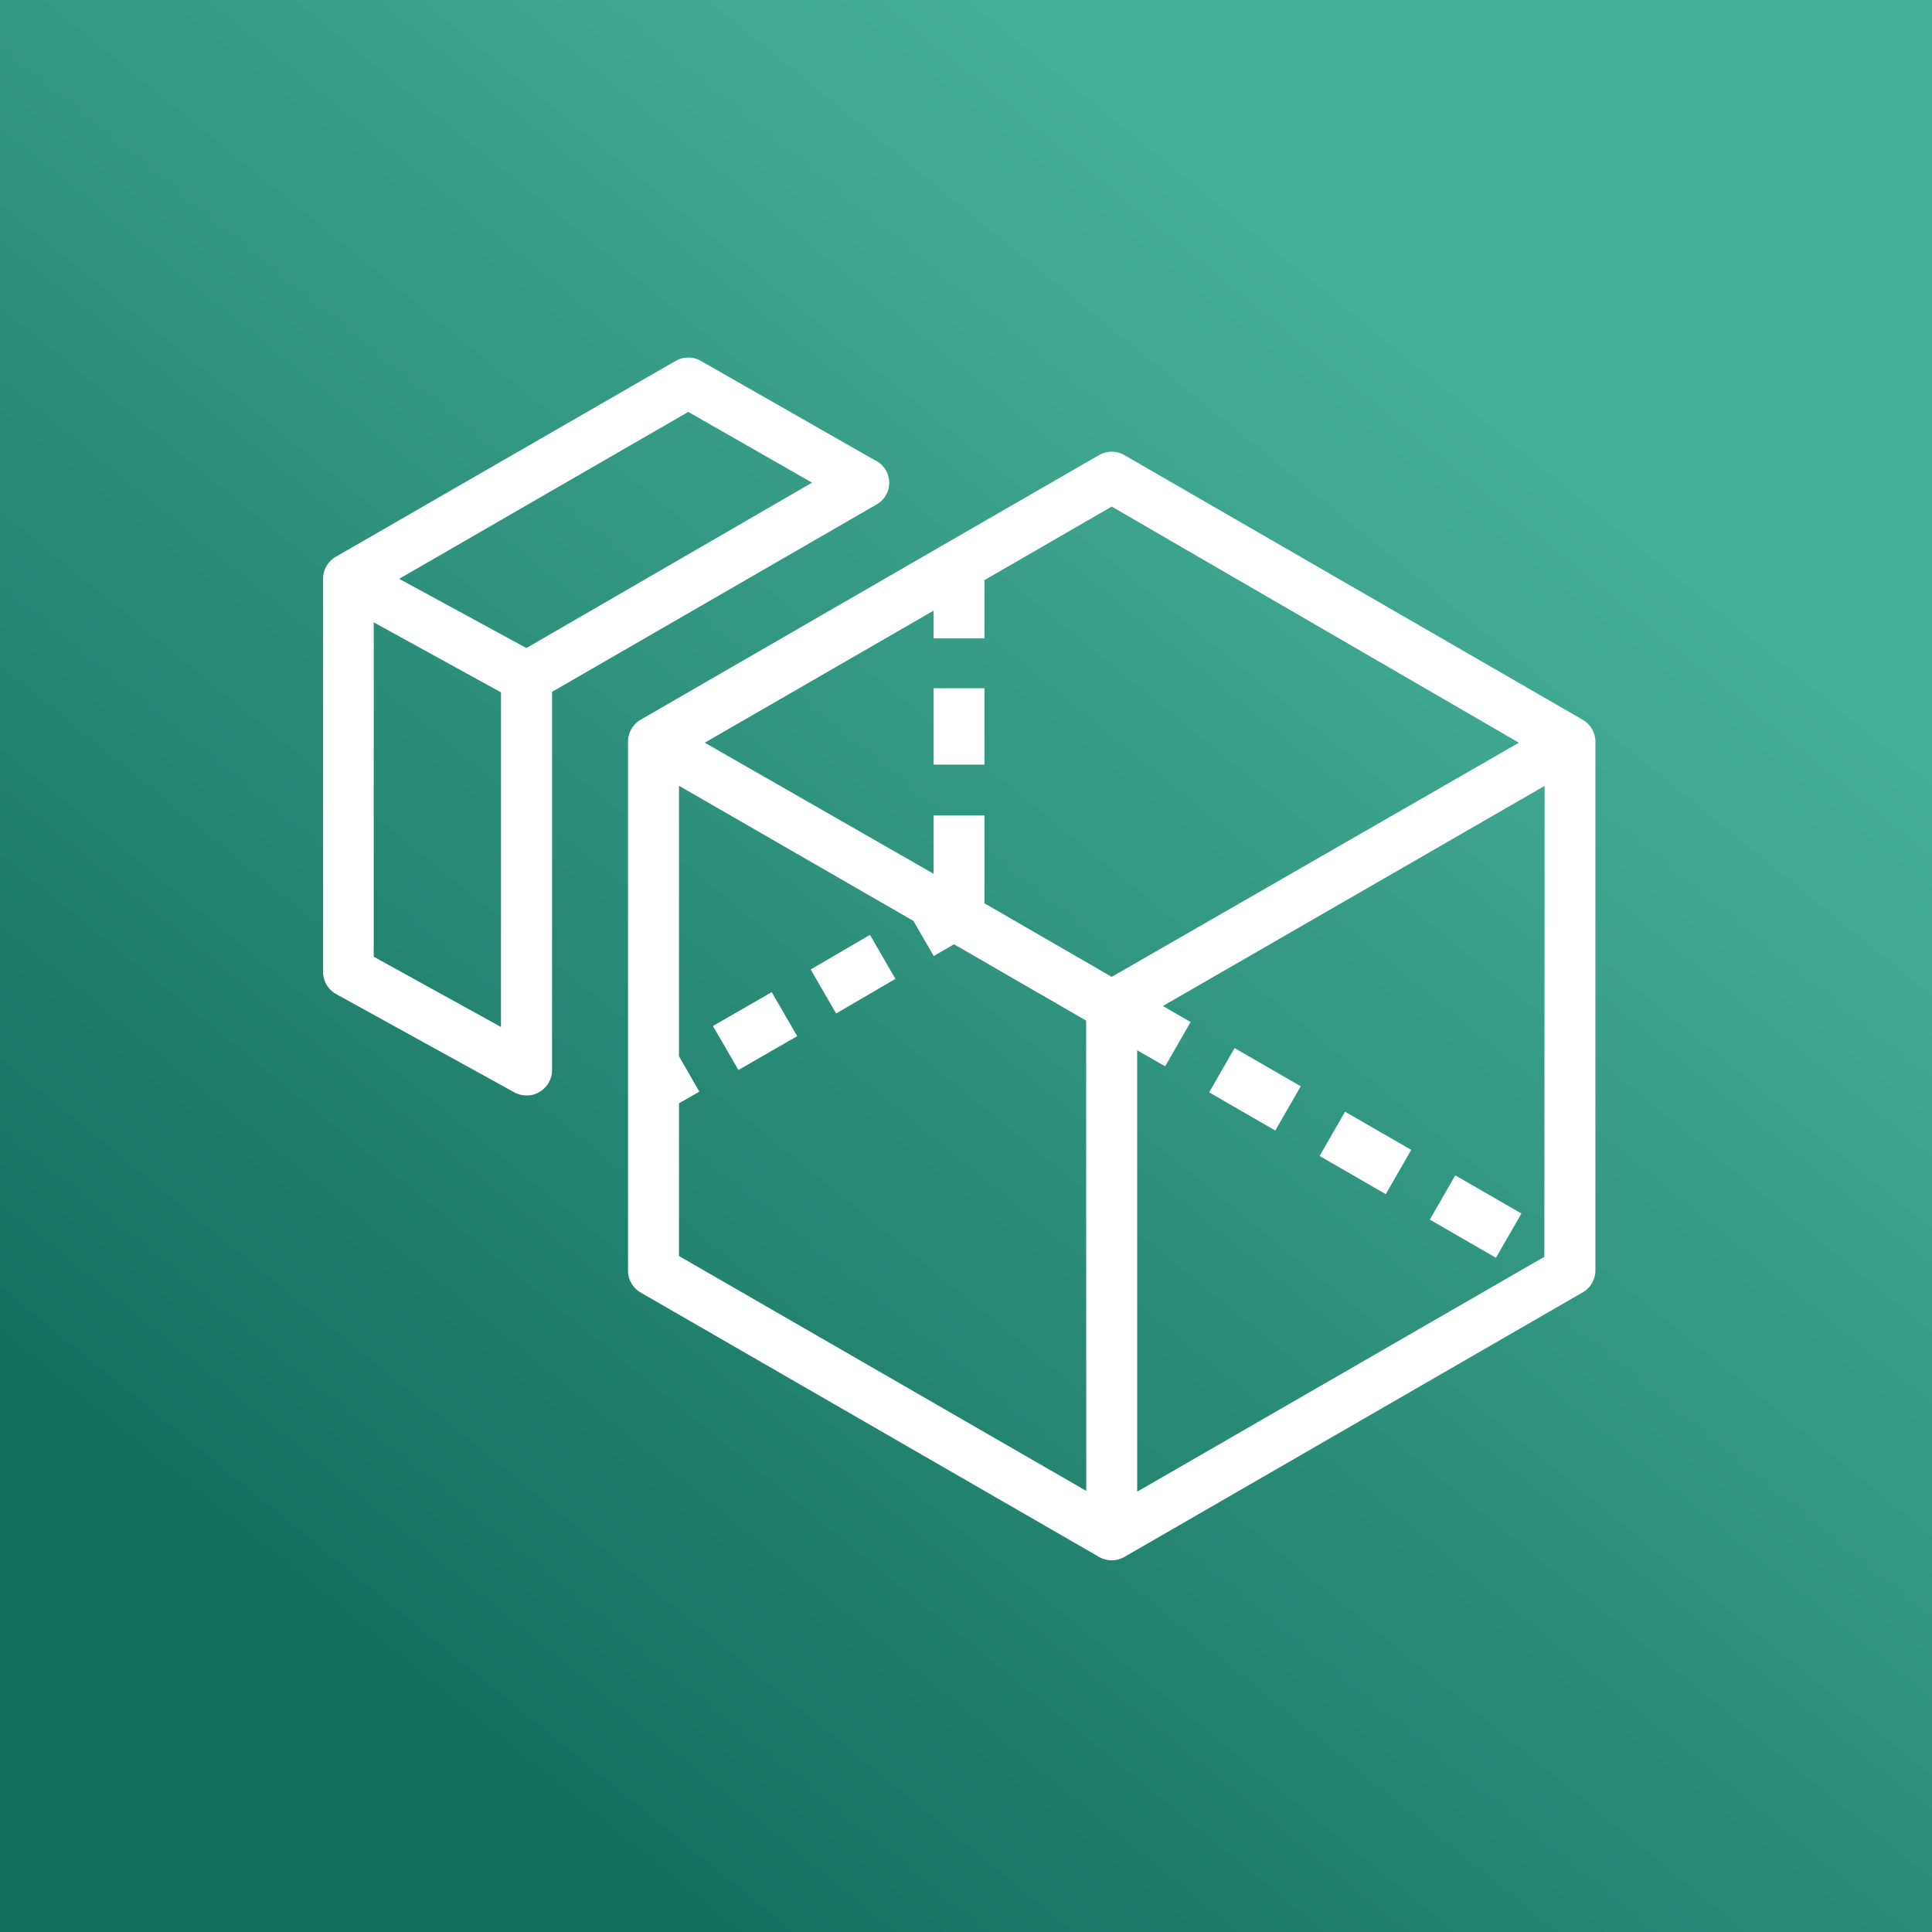
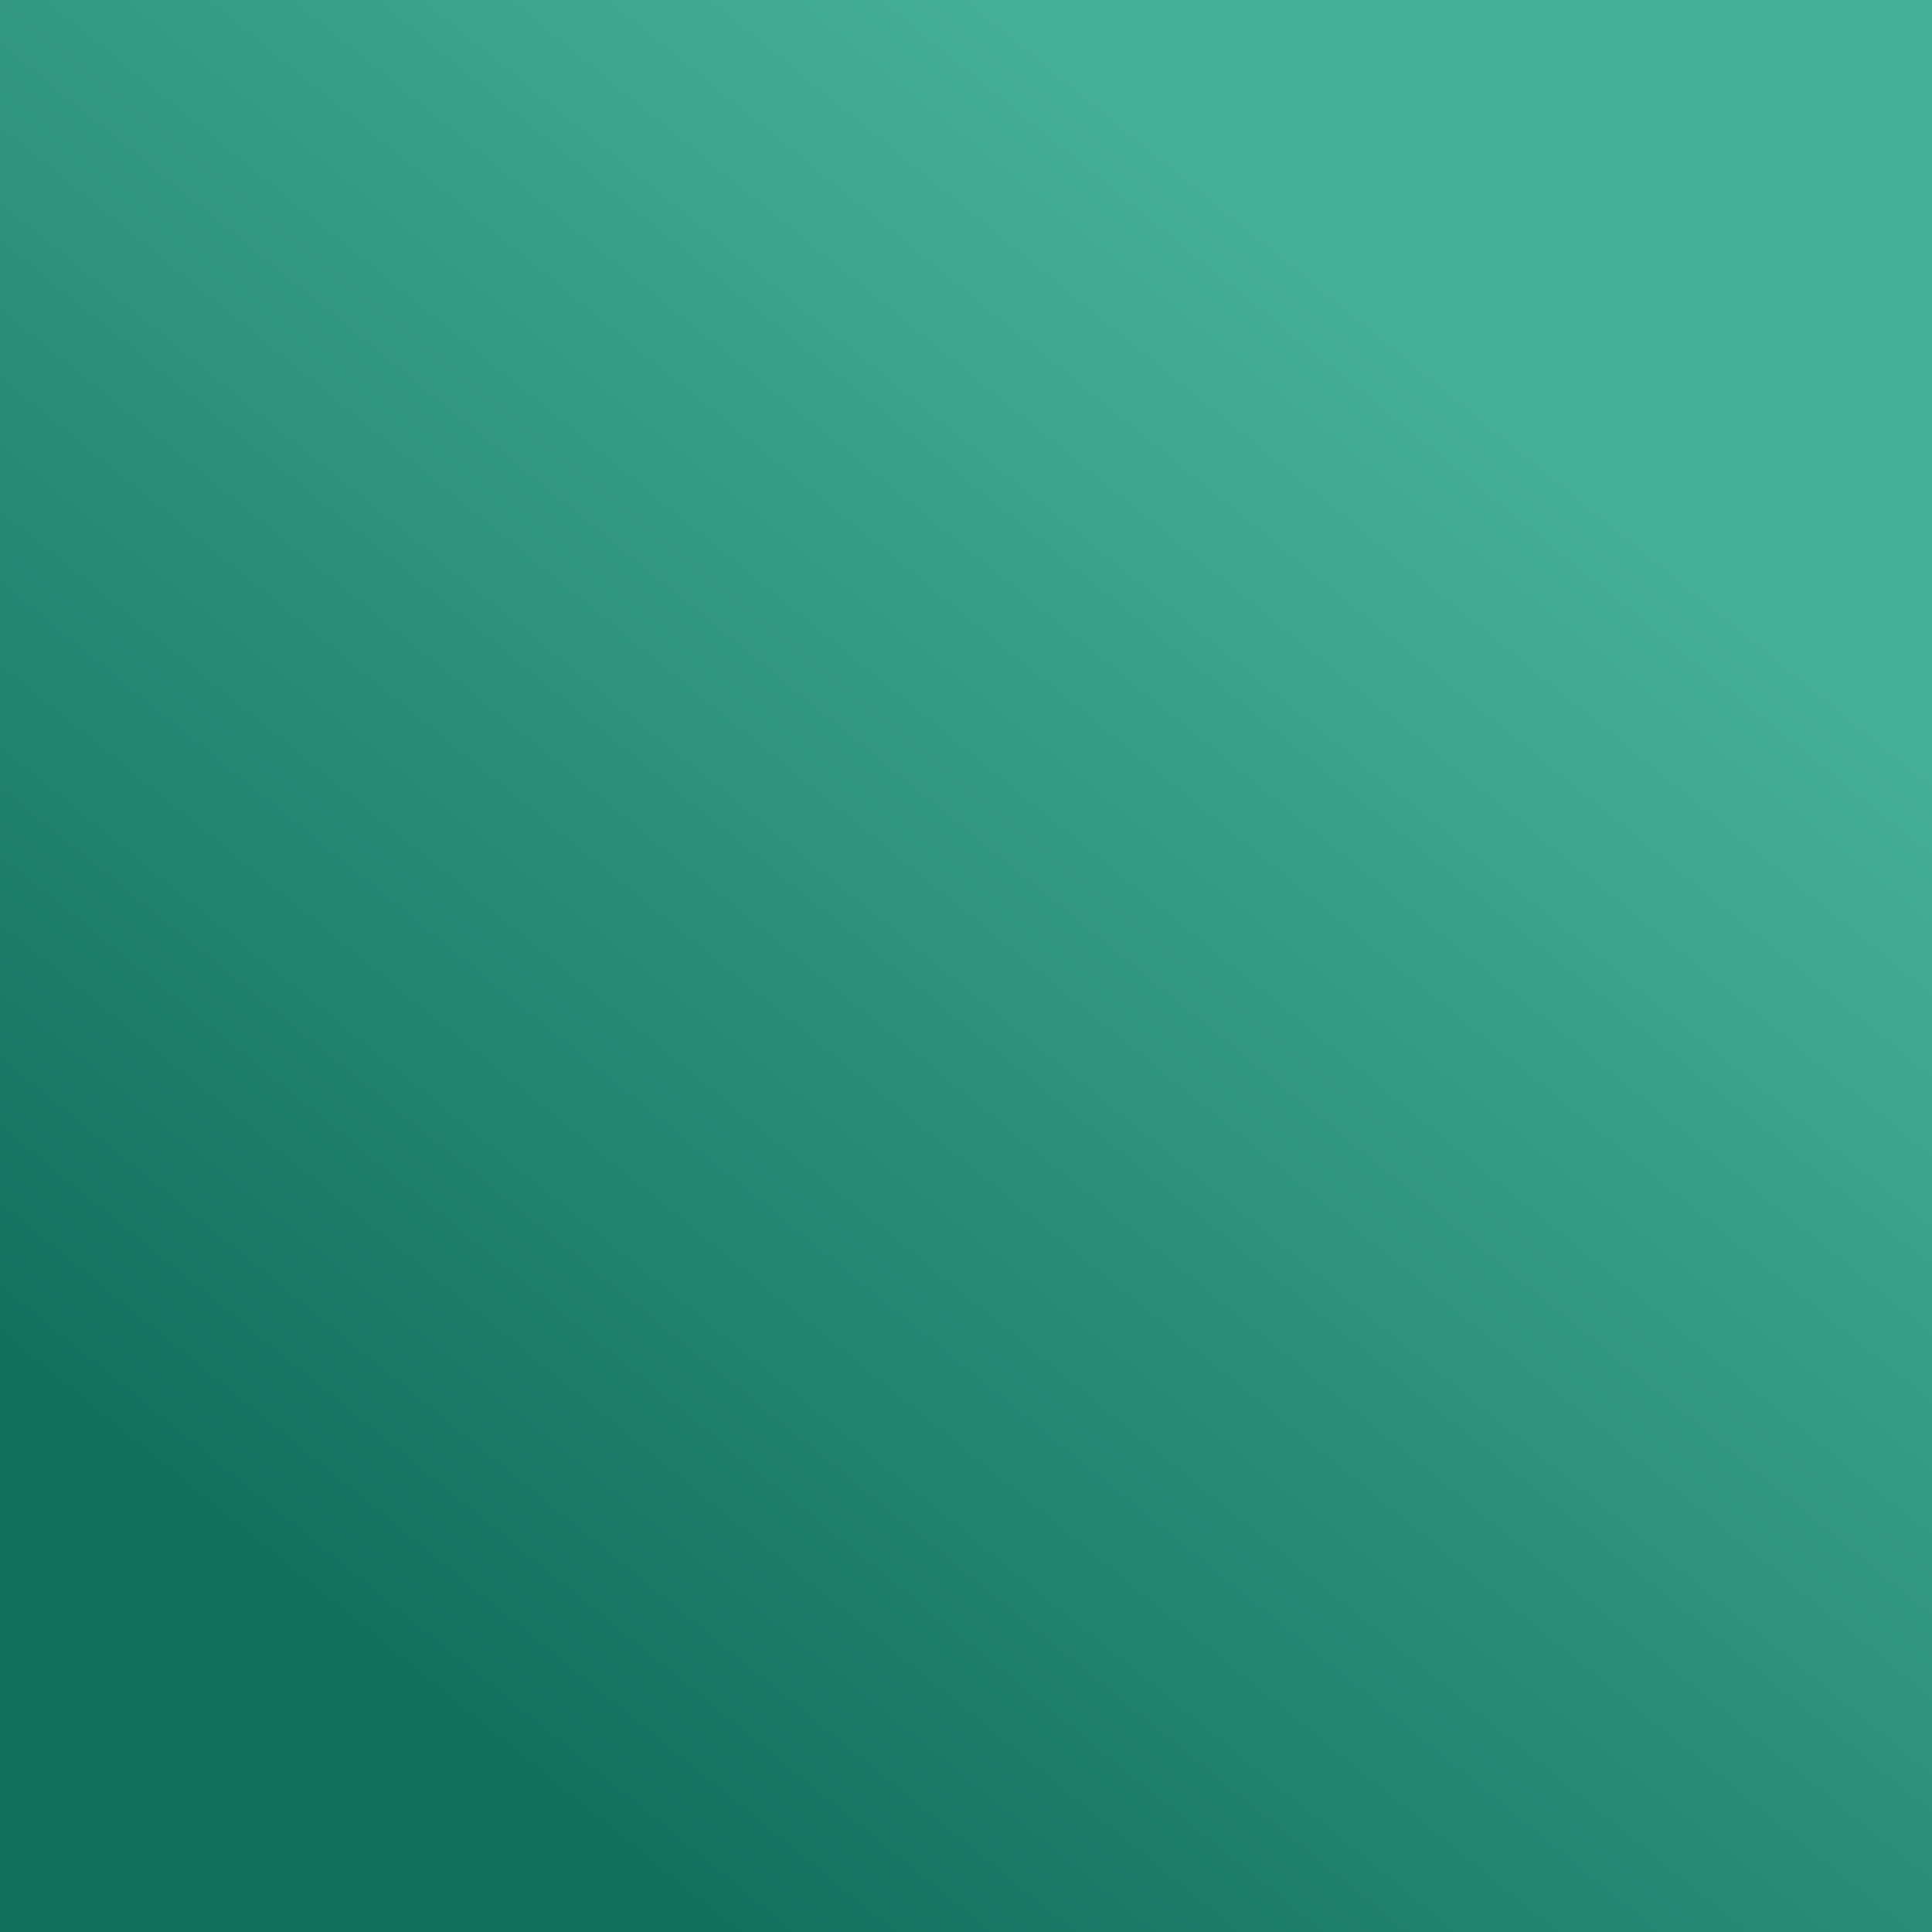
<svg xmlns="http://www.w3.org/2000/svg" width="45" height="45" viewBox="0 0 45 45">
  <rect x="0" y="0" width="45" height="45" fill="#333333" stroke="none" />
  <defs>
    <linearGradient id="a" x1="0.746" y1="0.195" x2="0.205" y2="0.86" gradientUnits="objectBoundingBox">
      <stop offset="0" stop-color="#46af97" />
      <stop offset="1" stop-color="#12705d" />
    </linearGradient>
  </defs>
  <g transform="translate(0.116 0.116)">
    <rect width="45" height="45" transform="translate(-0.116 -0.116)" fill="url(#a)" />
    <g transform="translate(7.409 8.213)">
-       <path d="M26.73,21.568v1.778h1.185V21.568Zm-4.546,8.891-.593-1.025,1.369-.788.593,1.025Zm2.276-1.316-.593-1.025,1.381-.806.593,1.025Zm14.421,3.77-.593,1.031,1.541.889.593-1.031Zm-2.567-1.482-.593,1.031,1.541.889.593-1.031Zm-2.573-1.482-.593,1.031,1.541.889.593-1.031Zm8.1-7.652L31.175,16.138a.592.592,0,0,0-.593,0l-3.669,2.116-7,4.043a.592.592,0,0,0-.3.516V35.13a.592.592,0,0,0,.3.516L30.583,41.8a.592.592,0,0,0,.593,0l10.669-6.159a.592.592,0,0,0,.3-.516V22.836A.593.593,0,0,0,41.845,22.3ZM30.286,40.263,20.8,34.792V31.236l.474-.273-.474-.824v-6.3l5.459,3.147.474.818.474-.273,3.076,1.778Zm.593-11.973-2.964-1.713V24.532H26.73v1.357L21.4,22.836,26.73,19.76v.646h1.185V19.049l2.964-1.713,9.484,5.5Zm10.077,6.52-9.484,5.471V30l.652.373.593-1.031-.646-.373,8.891-5.127ZM25.384,16.269l-4.072-2.324a.592.592,0,0,0-.593,0L12.8,18.509h0a.592.592,0,0,0-.29.51v9.152a.594.594,0,0,0,.308.522l4.149,2.288a.594.594,0,0,0,.877-.522V21.651L25.4,17.288a.581.581,0,0,0-.012-1.02ZM16.653,29.457,13.69,27.821V20.033l2.964,1.63Zm.593-8.826-2.964-1.612,6.734-3.888L23.9,16.779Z" transform="translate(-12.51 -13.866)" fill="#fff" />
-     </g>
+       </g>
  </g>
</svg>